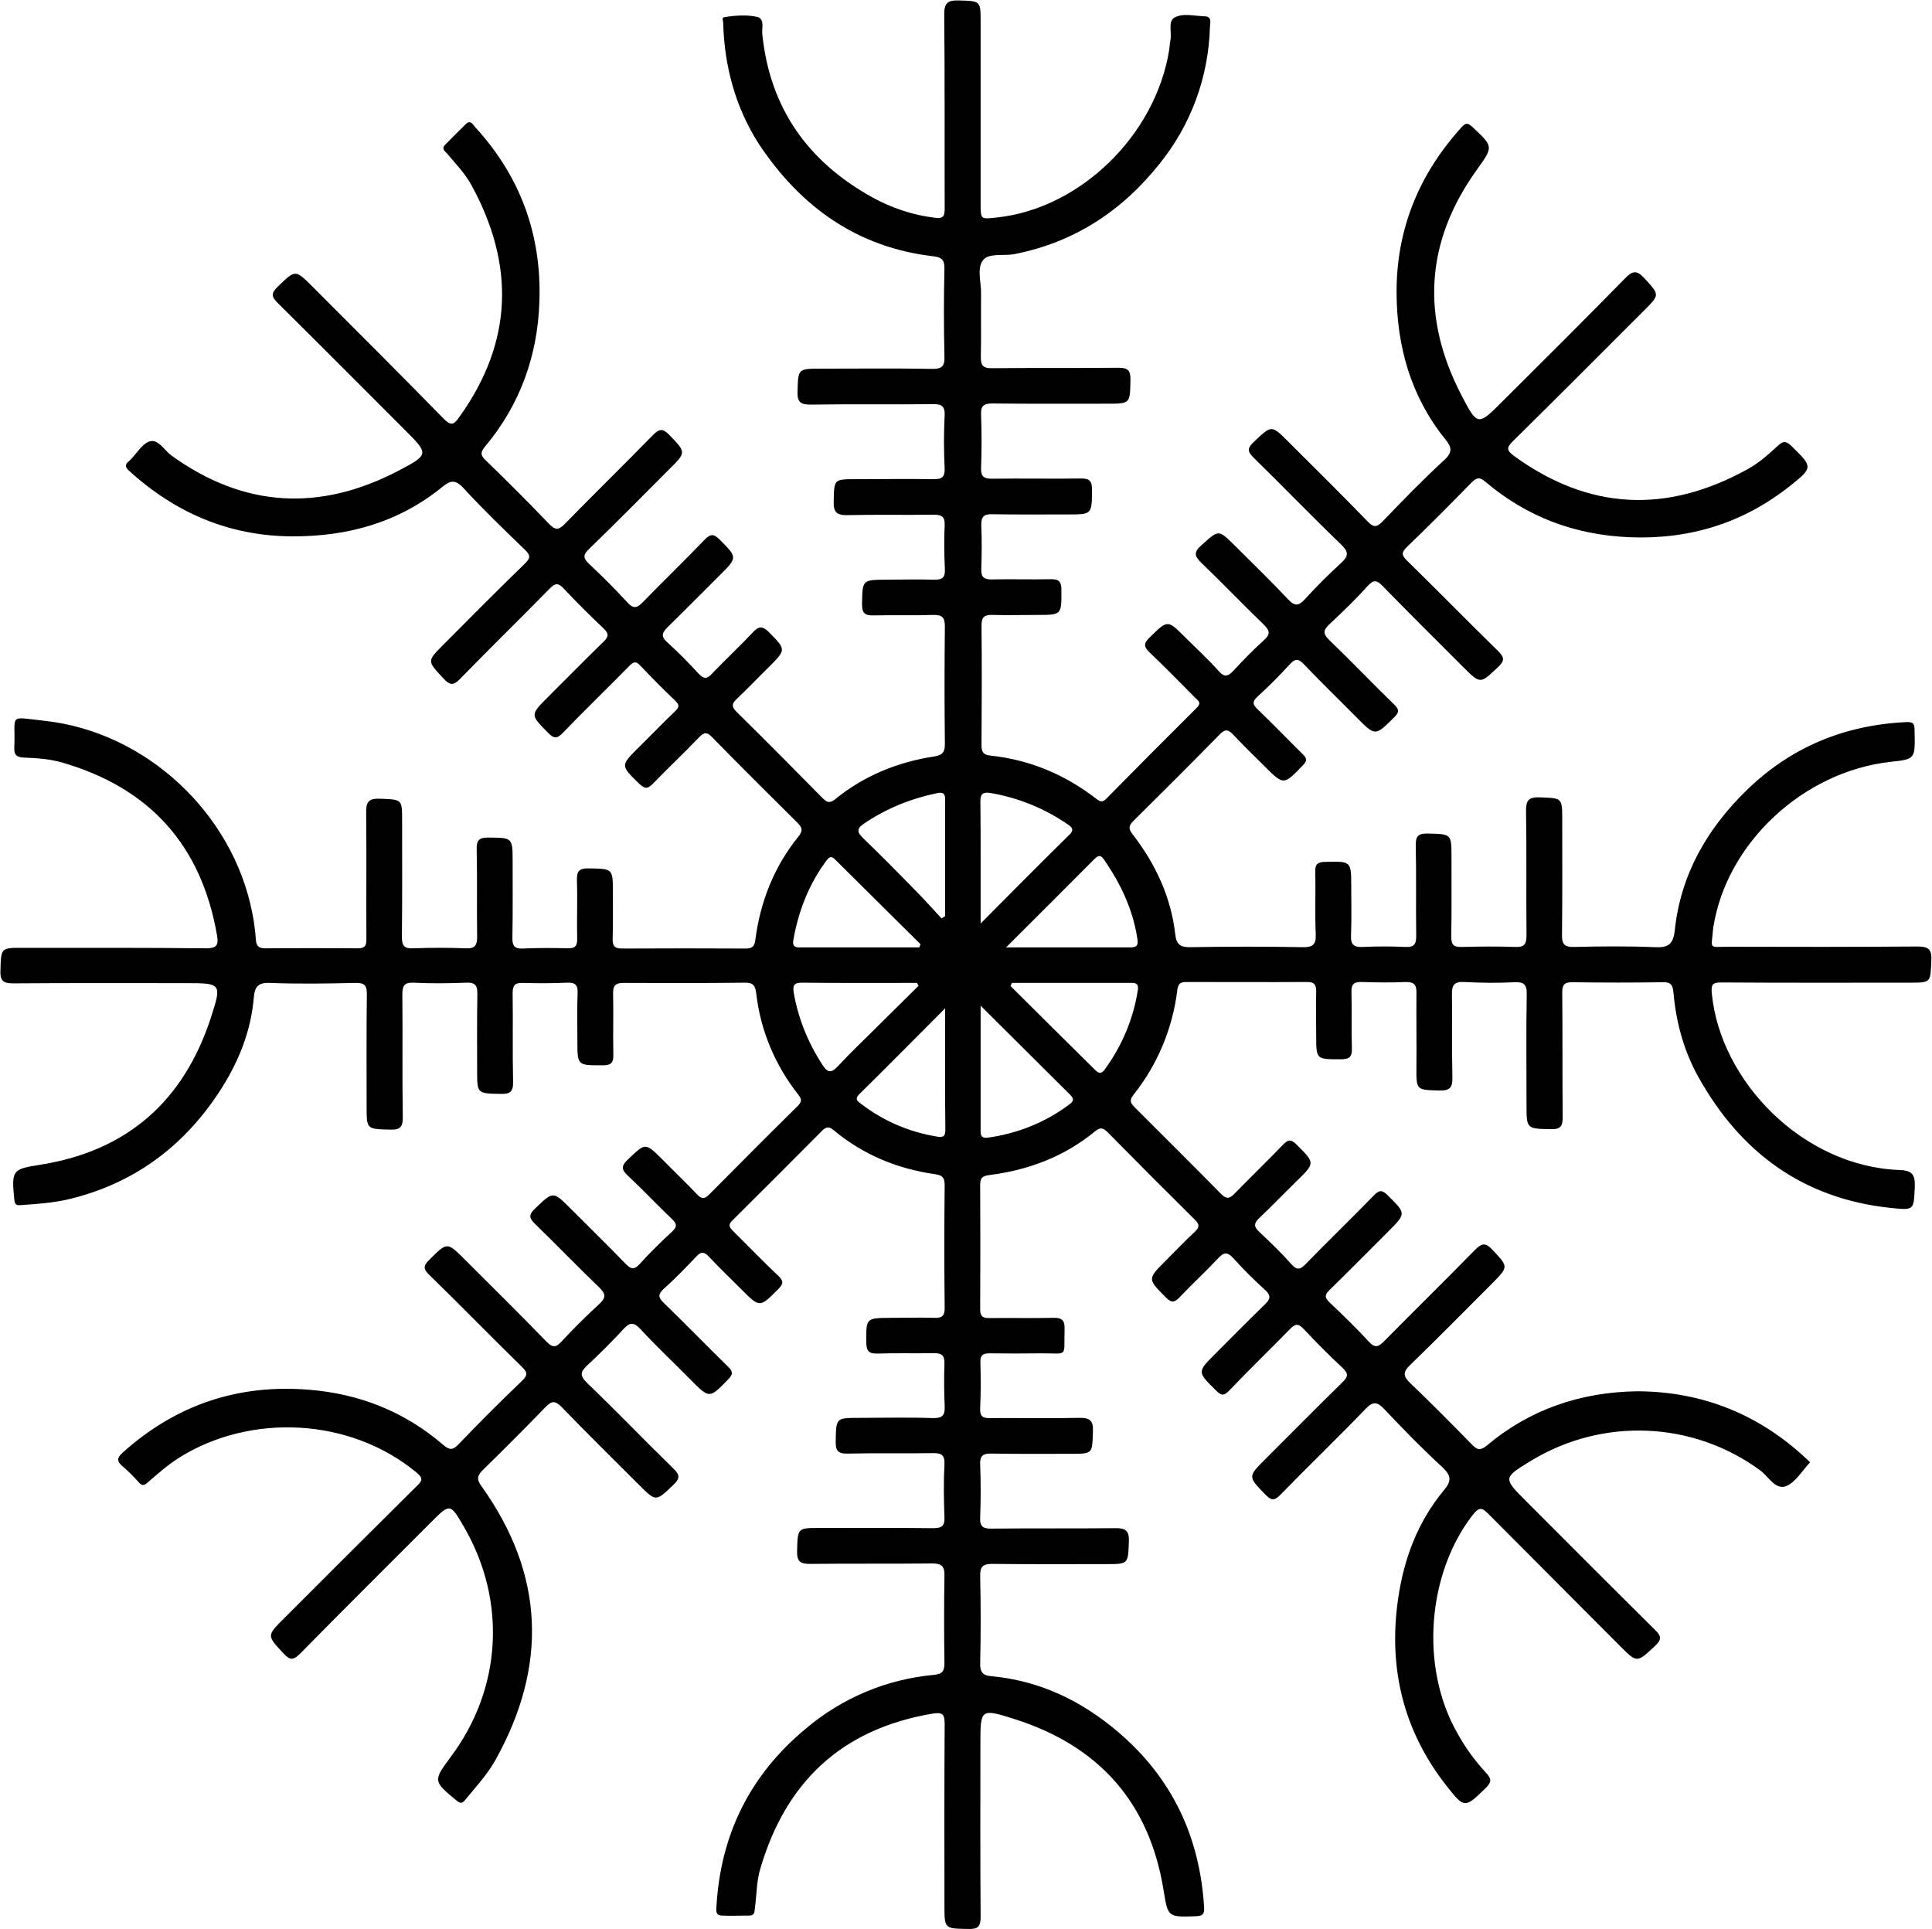
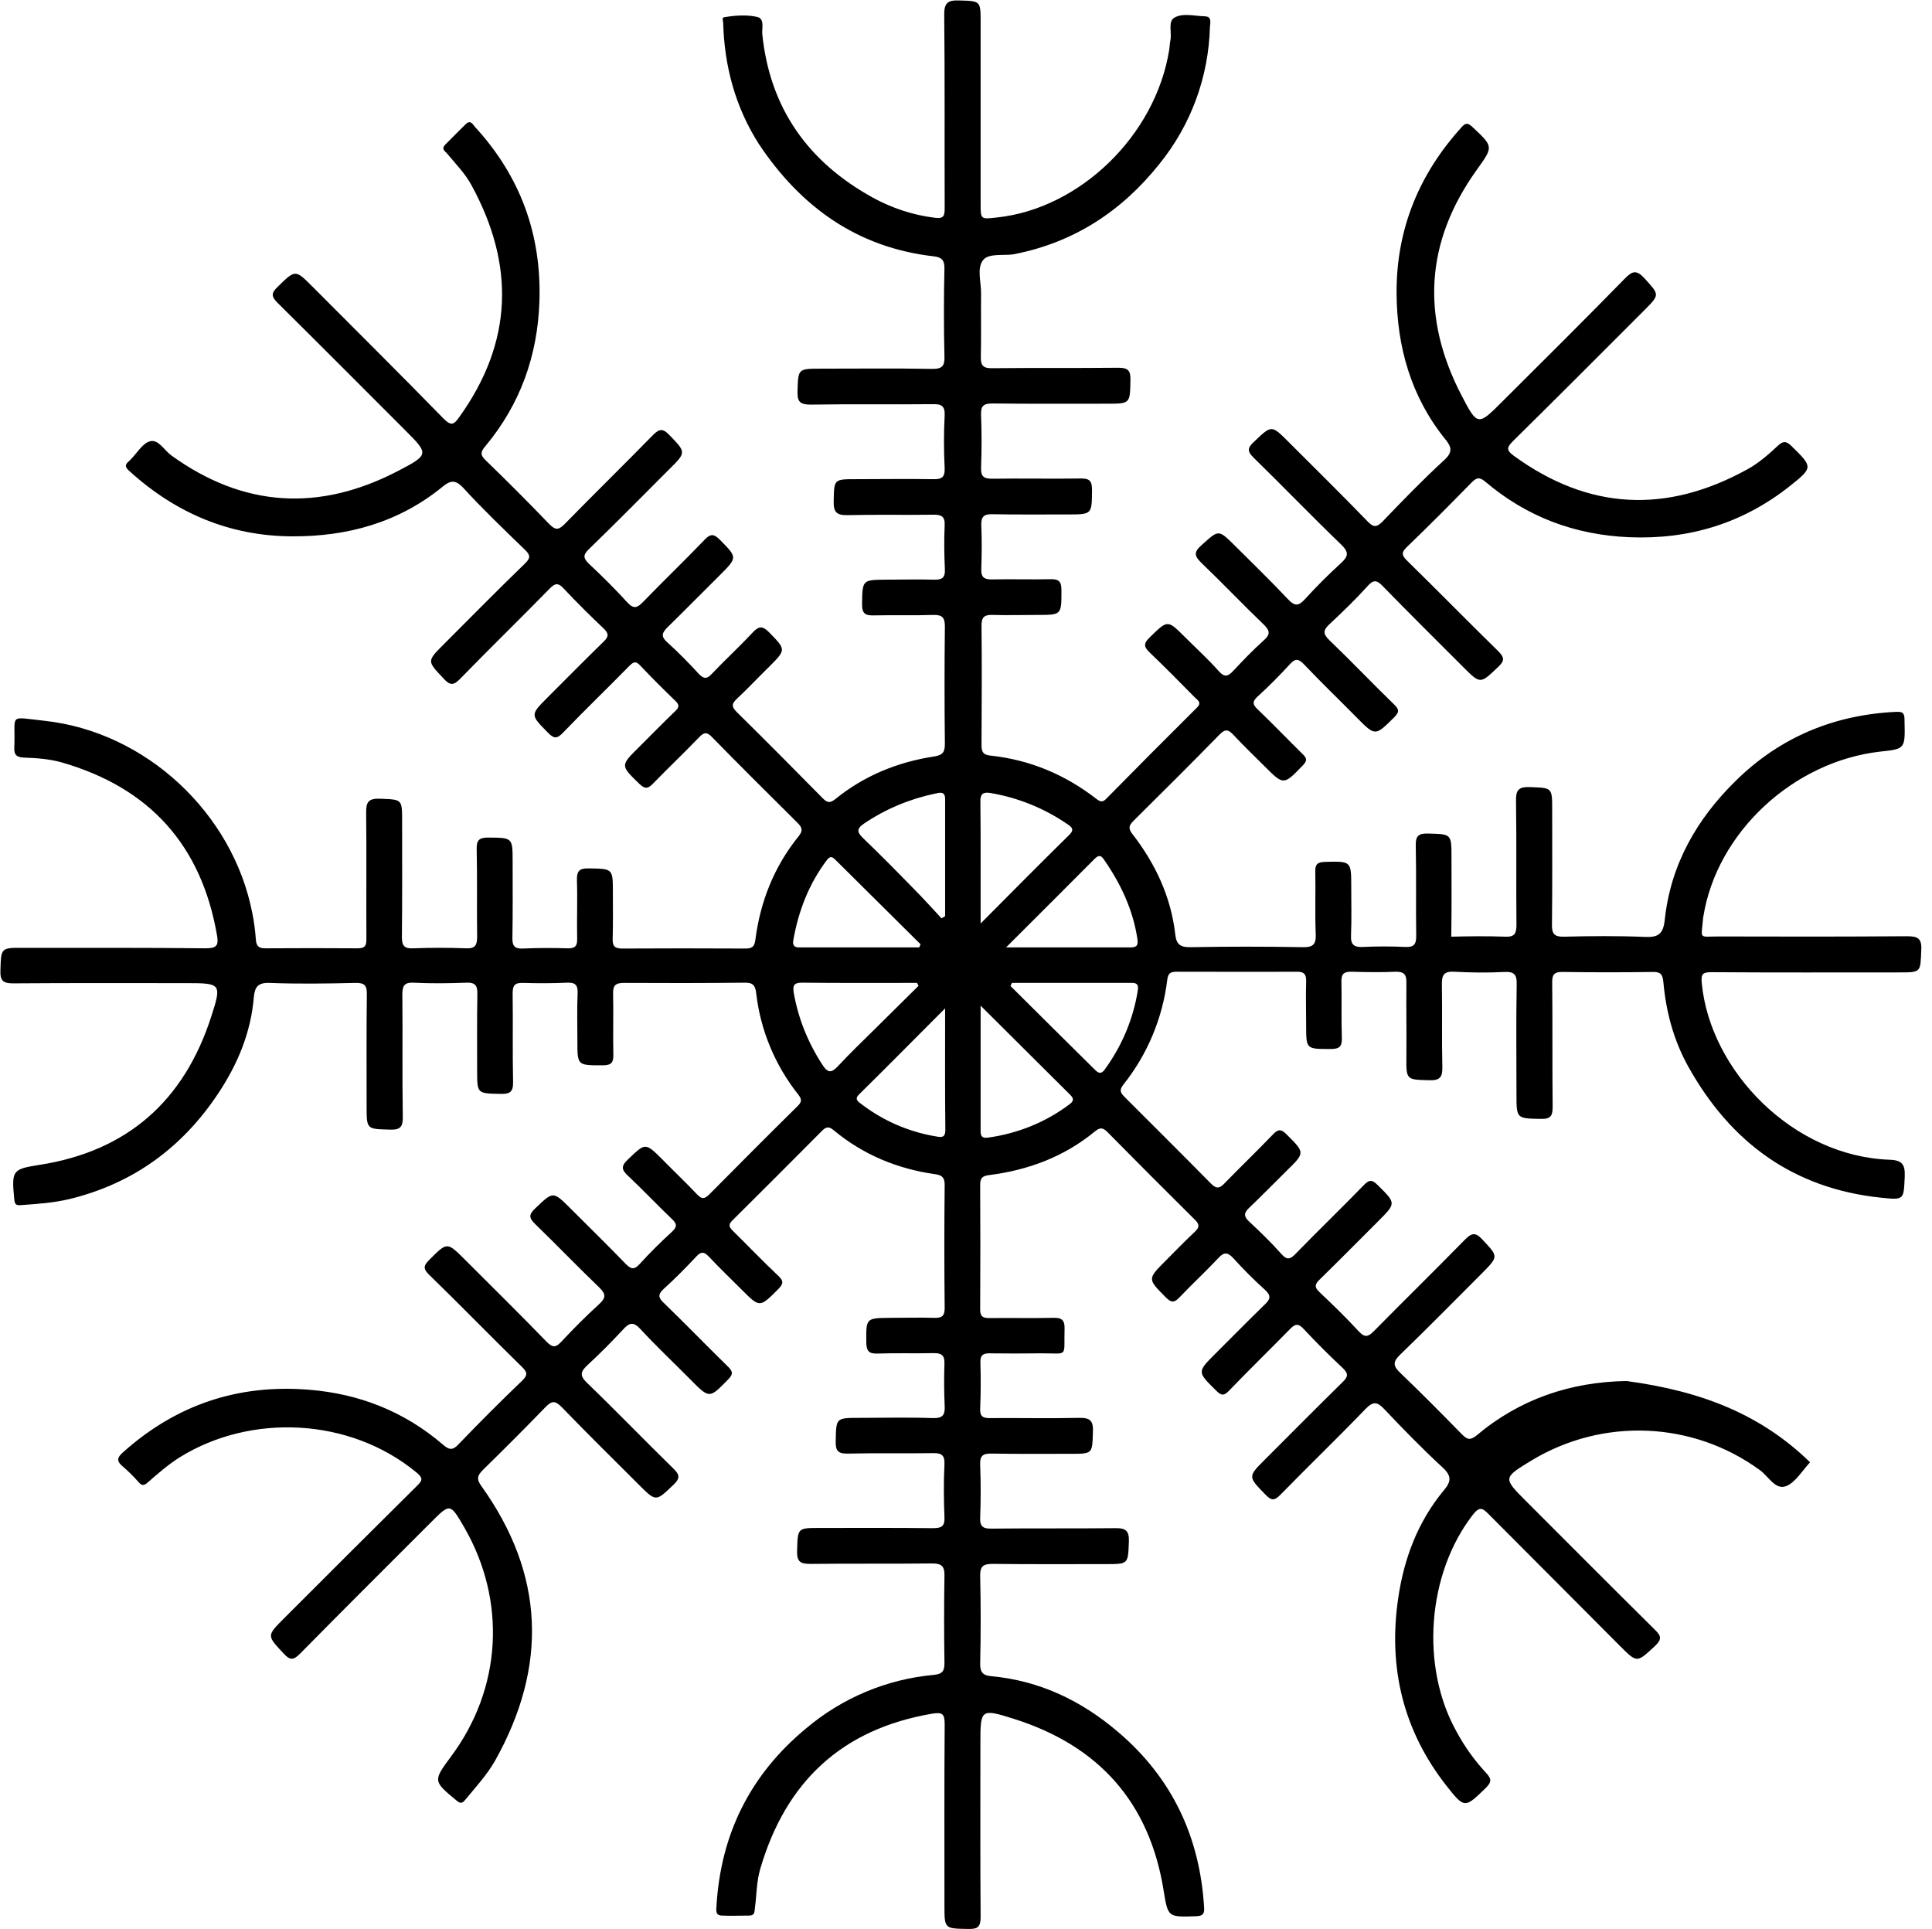
<svg xmlns="http://www.w3.org/2000/svg" height="864.0" preserveAspectRatio="xMidYMid meet" version="1.0" viewBox="-0.4 -0.2 865.3 864.0" width="865.3" zoomAndPan="magnify">
  <g id="change1_1">
-     <path d="M810.3,654.7c-3.5,3.7-6.5,9-10.8,10.7c-4.8,1.8-7.9-4.5-11.7-7.2c-30.1-22-70.4-23.6-102.3-4.3 c-12.8,7.8-12.8,7.8-2.3,18.3c19.1,19.1,38.2,38.3,57.4,57.3c2.9,2.8,3.6,4.3,0.2,7.5c-8.1,7.5-7.9,7.7-15.7-0.1 c-19.5-19.6-39-39.1-58.5-58.7c-2.8-2.8-4.2-4.2-7.5,0.2c-20.3,26.3-23.5,68-7,97.2c3.6,6.6,7.9,12.6,13,18.1c2.4,2.6,2.8,4,0,6.8 c-9.5,9.2-9.5,9.4-17.8-1.1c-19.3-24.7-26-52.8-21.5-83.7c2.6-17.9,8.8-34.4,20.5-48.5c3.3-3.9,3.5-6.4-0.6-10.2 c-9-8.3-17.6-17.1-26-26c-3.2-3.4-5-3.8-8.5-0.2c-12.5,13-25.5,25.5-38.1,38.4c-2.7,2.8-4.1,2.7-6.7,0c-7.9-8.1-8-8-0.1-15.9 c11.5-11.5,23-23.1,34.6-34.5c2.5-2.4,2.7-3.8,0.1-6.3c-6-5.6-11.9-11.5-17.5-17.5c-2.6-2.8-4-2.2-6.3,0.2 c-9,9.2-18.2,18.1-27.1,27.4c-2.3,2.4-3.5,2.3-5.8,0c-8.5-8.4-8.6-8.3-0.4-16.5c7.3-7.3,14.6-14.7,22-21.9c2.5-2.4,3.3-3.9,0.3-6.7 c-5-4.5-9.8-9.3-14.3-14.3c-2.7-2.9-4.3-2.5-6.8,0.2c-5.5,5.9-11.4,11.3-17,17.2c-2.3,2.4-3.6,3-6.3,0.3c-8.2-8.3-8.4-8.2-0.2-16.4 c4.3-4.3,8.6-8.8,13.1-13c2.3-2.1,2.1-3.5,0-5.5c-13.1-13-26.1-26-39-39.1c-2-2-3.3-2.4-5.7-0.4c-13.8,11.4-30,17.4-47.6,19.6 c-3.1,0.4-3.8,1.6-3.8,4.4c0.1,18.6,0.1,37.2,0,55.8c0,3.2,1.3,3.8,4.1,3.8c9.6-0.1,19.2,0.1,28.8-0.1c3.8-0.1,5,1.2,4.9,4.9 c-0.4,13.2,2,10.9-10.7,11c-7.7,0.1-15.4,0.1-23,0c-2.9,0-4.1,0.9-4,4c0.2,6.9,0.2,13.8-0.1,20.7c-0.2,3.8,1.5,4.4,4.7,4.3 c13.2-0.1,26.5,0.2,39.7-0.1c4.8-0.1,6.3,1.3,6.1,6.1c-0.3,10,0,10-10.1,10c-11.7,0-23.4,0.1-35.1-0.1c-3.8-0.1-5.5,0.7-5.3,5 c0.3,7.8,0.3,15.7,0,23.6c-0.2,4.1,1.3,5.1,5.2,5c18.4-0.2,36.8,0,55.2-0.2c4.6-0.1,6.4,1,6.2,6c-0.4,10.1-0.1,10.1-10.5,10.1 c-16.9,0-33.8,0.1-50.6-0.1c-4.2,0-5.6,1.1-5.5,5.5c0.3,13,0.3,26.1,0,39.1c-0.1,4.1,1.4,5.4,5,5.7c21.7,2,40.4,11,56.8,25 c24.2,20.6,36.6,47,38.5,78.6c0.2,3.1-0.8,3.8-3.8,3.9c-12.3,0.4-12.4,0.5-14.3-11.3c-6.3-39.7-29.1-65.1-67.1-77.1 c-14.9-4.7-15-4.4-15,11c0,25.9-0.1,51.8,0.1,77.7c0,4.4-1.2,5.5-5.5,5.4c-10.7-0.2-10.7,0-10.7-10.5c0-27-0.1-54.1,0.1-81.1 c0-4.7-0.9-5.6-5.7-4.8c-40.4,6.9-65.5,30.5-76.9,69.5c-1.7,5.8-1.6,11.7-2.4,17.6c-0.2,1.5,0,3.2-2.3,3.3c-4.2,0-8.4,0.2-12.6,0 c-2.9-0.1-2.4-2.5-2.3-4.3c1.9-32.3,15.2-58.9,40.1-79.5c16.2-13.7,36.2-22.1,57.3-24c3.8-0.4,4.7-1.7,4.7-5.3 c-0.2-13-0.2-26.1,0-39.1c0.1-4.3-1.3-5.5-5.5-5.5c-18.2,0.2-36.4,0-54.6,0.2c-4.3,0-6-0.9-5.9-5.6c0.3-10.5,0-10.5,10.2-10.5 c16.9,0,33.8-0.1,50.6,0.1c3.9,0,5.4-0.8,5.2-5c-0.3-7.8-0.4-15.7,0-23.6c0.2-4.3-1.5-5.1-5.3-5c-12.6,0.2-25.3-0.1-38,0.2 c-4.4,0.1-5.5-1.3-5.4-5.5c0.2-10.5,0-10.5,10.7-10.5c10.9,0,21.9-0.3,32.8,0.1c4.5,0.1,5.5-1.4,5.3-5.5c-0.3-6.3-0.3-12.7-0.1-19 c0.1-3.6-1.3-4.6-4.7-4.6c-8.4,0.2-16.9-0.1-25.3,0.2c-3.7,0.1-4.9-1-5-4.8c-0.1-11.1-0.3-11.1,10.8-11.2c6.5,0,13-0.2,19.6,0 c3.4,0.1,4.7-0.7,4.7-4.4c-0.2-18.4-0.2-36.8,0-55.2c0-3.2-1.2-4.3-4.1-4.7c-17-2.4-32.4-8.7-45.7-19.8c-2.1-1.8-3.5-1.4-5.3,0.5 c-13.2,13.3-26.5,26.6-39.9,39.9c-2.3,2.2-1.3,3.3,0.4,5c6.7,6.6,13.2,13.4,20,19.8c2.7,2.5,2.3,3.8-0.1,6.2 c-8.2,8.2-8.1,8.2-16.4-0.1c-4.9-4.9-9.9-9.7-14.6-14.7c-2.1-2.2-3.5-2.2-5.5,0c-4.7,5-9.6,10-14.7,14.6c-2.7,2.5-2.3,4,0.2,6.3 c9.6,9.3,19,19,28.6,28.4c2.3,2.2,2.4,3.5,0.1,5.8c-8.4,8.6-8.3,8.7-16.9,0c-7.4-7.5-15.1-14.7-22.3-22.5c-3.3-3.6-5.1-2.9-7.9,0.2 c-5.1,5.5-10.4,10.8-15.9,15.9c-3.1,2.9-3.6,4.6-0.2,7.9c13,12.5,25.5,25.5,38.4,38.1c2.9,2.8,3.7,4.4,0.3,7.6 c-7.9,7.5-7.7,7.7-15.6-0.2c-11.5-11.5-23.2-23-34.5-34.7c-2.9-2.9-4.4-2.8-7.2,0.1c-9.2,9.5-18.6,18.9-28,28.1 c-2.4,2.4-3,4-0.8,7.1c28.5,39.7,29.9,80.9,6.2,123.2c-3.6,6.3-8.6,11.7-13.2,17.3c-1.3,1.6-2.1,2.1-4,0.5 c-10.5-8.7-10.6-8.8-2.6-19.6c22.9-30.6,25.1-69.9,5.9-103c-6.2-10.6-6.2-10.6-14.7-2.1c-19.6,19.6-39.2,39.1-58.6,58.8 c-3,3-4.5,3.3-7.5,0c-7.4-8-7.7-7.8,0.2-15.7c19.8-19.8,39.6-39.6,59.5-59.3c2.4-2.3,3-3.4-0.1-6c-30-24.8-74.4-26.5-106-6.9 c-5.3,3.3-9.8,7.3-14.4,11.3c-1.7,1.5-2.6,1.6-4.1-0.1c-2.3-2.6-4.7-5-7.4-7.3c-2.7-2.3-2-3.9,0.2-5.9 c23.8-21.4,51.6-30.8,83.5-28.2c22.6,1.8,42.8,9.8,60,24.6c2.6,2.2,4.2,2.8,6.9-0.1c9.3-9.7,18.8-19.2,28.5-28.5 c2.6-2.5,2.5-3.8,0-6.2c-14-13.7-27.6-27.7-41.6-41.3c-2.9-2.8-2.4-4.2,0.1-6.7c8-8,7.9-8.1,16,0c12.2,12.2,24.5,24.3,36.5,36.7 c2.8,2.8,4.2,2.6,6.7-0.1c5.4-5.8,10.9-11.3,16.7-16.6c3.1-2.8,3.4-4.5,0.2-7.6c-9.7-9.3-19-19-28.6-28.3c-2.8-2.7-3.2-4.2-0.1-7.1 c8.1-7.7,7.9-7.9,16,0.2s16.4,16.2,24.4,24.5c2.3,2.3,3.7,3.1,6.3,0.3c4.6-5.1,9.6-10,14.6-14.6c2.6-2.4,2-3.7-0.2-5.8 c-6.5-6.2-12.7-12.8-19.3-19c-2.9-2.7-3.7-4.3-0.3-7.5c7.9-7.5,7.7-7.8,15.6,0.1c5.1,5.2,10.4,10.2,15.4,15.5c2.1,2.2,3.3,2.2,5.5,0 c13.1-13.2,26.2-26.4,39.5-39.5c1.8-1.8,2.1-2.9,0.4-5.1c-10.4-13.1-17-28.8-18.9-45.4c-0.4-3.6-1.5-4.9-5.2-4.8 c-18,0.2-36,0.2-54.1,0.1c-3.8,0-4.9,1.2-4.8,4.9c0.2,9-0.1,18,0.1,27c0.1,3.6-0.7,5-4.7,5c-11.4,0-11.4,0.2-11.4-10.9 c0-7.1-0.2-14.2,0.1-21.3c0.2-3.9-1.2-5-4.9-4.8c-6.5,0.3-13,0.3-19.6,0.1c-3.5-0.1-4.6,1-4.6,4.6c0.2,13.2-0.1,26.5,0.2,39.7 c0.1,4.4-1.3,5.5-5.5,5.4c-10.6-0.2-10.6,0-10.6-10.5c0-11.3-0.1-22.6,0.1-34c0.1-3.9-0.8-5.5-5-5.3c-7.9,0.3-15.7,0.4-23.6,0 c-4.2-0.2-5,1.5-5,5.3c0.2,18.2-0.1,36.4,0.2,54.7c0.1,4.4-1,6-5.7,5.8c-10.5-0.3-10.5,0-10.5-10.5c0-16.7-0.1-33.4,0.1-50 c0.1-4-1-5.3-5.1-5.2c-12.8,0.3-25.7,0.5-38.5,0c-5.3-0.2-6.6,2-7,6.3c-1.3,15.8-7.2,30-15.9,43.1c-16.1,24.3-38.2,40.5-66.7,47.4 c-7.1,1.7-14.4,2.2-21.6,2.7c-2.2,0.2-2.9-0.2-3.1-2.6c-1.3-13-0.8-13.5,11.2-15.4c39.5-6.1,64.9-28.8,77-66.4 c4.8-14.8,4.4-15-11.1-15c-25.9,0-51.8-0.1-77.7,0.1c-4.7,0-5.8-1.5-5.6-5.9c0.3-10,0.1-10.1,10.3-10c27.2,0,54.5-0.1,81.7,0.2 c4.8,0,5.8-1.3,5-5.8c-7-40.5-30.3-66.2-69.7-77.5c-5.4-1.5-11-1.9-16.5-2.1c-3.3-0.1-4.8-1-4.6-4.6c0.7-15.2-3.2-13.7,13.5-11.9 c45.4,4.9,84.4,41.3,93.1,86.1c0.8,3.9,1.3,7.9,1.6,11.9c0.2,3.1,1.5,3.9,4.3,3.9c13.8-0.1,27.6-0.1,41.4,0c3.8,0,3.8-1.9,3.8-4.7 c-0.1-18.6,0.1-37.2-0.1-55.8c-0.1-4.9,0.9-6.7,6.2-6.5c9.9,0.4,9.9,0.1,9.9,10c0,17.3,0.1,34.5-0.1,51.8c0,3.9,0.9,5.4,5.1,5.2 c7.9-0.3,15.7-0.3,23.6,0c4.3,0.2,5-1.6,5-5.3c-0.2-13,0.1-26.1-0.2-39.1c-0.1-4,1.1-5.2,5.1-5.2c10.9,0.1,11-0.1,11,10.7 c0,11.3,0.1,22.6-0.1,34c-0.1,3.5,0.7,5.2,4.7,5c6.7-0.3,13.4-0.3,20.1-0.1c3.3,0.1,4.3-1.1,4.2-4.3c-0.2-8.6,0.2-17.3-0.1-25.9 c-0.1-4.1,0.7-5.7,5.3-5.6c10.8,0.2,10.8,0,10.8,10.9c0,6.9,0.1,13.8-0.1,20.7c-0.1,3.3,1,4.3,4.3,4.3c18.4-0.1,36.8-0.1,55.2,0 c2.9,0,4-0.8,4.4-3.8c2.2-17.2,8.4-32.9,19.4-46.5c2.1-2.6,1.5-4-0.6-6.1c-12.8-12.7-25.6-25.4-38.2-38.3c-2.4-2.5-3.7-2.1-5.9,0.2 c-6.6,6.9-13.6,13.5-20.3,20.4c-2.3,2.4-3.6,3-6.4,0.3c-8.4-8.2-8.5-8.1-0.2-16.3c5.4-5.4,10.8-10.9,16.3-16.2 c1.8-1.7,2-2.8,0.1-4.6c-5.4-5.2-10.7-10.5-15.8-15.9c-2.1-2.3-3.3-1.3-5,0.4c-9.8,10-19.9,19.7-29.6,29.8c-2.7,2.8-4.1,2.6-6.7-0.1 c-7.9-8-8-7.9,0-15.9c8.3-8.3,16.5-16.6,24.9-24.8c2.3-2.2,2.5-3.6,0.1-5.9c-6.1-5.8-12.1-11.7-17.9-17.9c-2.4-2.6-3.8-2.6-6.3,0 c-13.3,13.6-26.9,26.8-40.1,40.4c-3.1,3.2-4.7,2.9-7.5-0.2c-7.3-7.8-7.5-7.6,0.2-15.3c12.1-12.1,24-24.2,36.3-36.1 c2.6-2.5,2.5-3.8,0-6.2c-9.4-9.1-18.8-18.1-27.6-27.7c-3.6-3.9-5.9-3.3-9.3-0.5c-19.6,16-42.5,22.3-67.3,22.2 c-28-0.1-52.2-10.4-72.9-29.2c-1.9-1.7-2.3-2.8-0.2-4.5c0.3-0.3,0.6-0.5,0.8-0.8c2.8-2.8,5.3-7.3,8.7-8.1c3.7-0.9,6.3,4.1,9.5,6.4 c32.4,23.4,66.4,25.2,101.5,6.9c14-7.3,13.8-7.6,3.1-18.3c-19-19-37.9-38-57-56.9c-2.8-2.8-3.1-4.3-0.1-7.2c8-7.8,7.9-7.9,15.6-0.2 c19.6,19.7,39.4,39.3,58.8,59.2c3.4,3.4,4.6,2.7,7-0.7c24.1-33.6,25-68.2,5.4-104c-2.9-5.3-7.1-9.5-10.9-14.1c-0.9-1-2.6-2-0.9-3.8 c3.1-3.1,6.2-6.3,9.4-9.4c2.1-2,3.1,0.3,4.1,1.4c20.3,22.1,29.8,48.2,28.8,78.1c-0.8,24.3-8.6,46.1-24.2,64.8 c-2.2,2.6-2.4,4,0.2,6.4c9.6,9.3,19.1,18.8,28.4,28.5c2.6,2.6,4,2.9,6.8,0.1c13.1-13.4,26.6-26.6,39.7-40c2.8-2.8,4.4-3,7.2-0.1 c7.6,7.9,7.8,7.8,0,15.5c-11.9,11.9-23.8,24-35.9,35.7c-2.8,2.7-2.6,4.1,0.1,6.7c5.9,5.5,11.6,11.2,17,17.1c2.9,3.2,4.5,2.6,7.2-0.2 c9.1-9.4,18.5-18.4,27.5-27.8c2.7-2.8,4.2-2.6,6.8,0c7.9,8,8,7.9-0.1,16c-7.8,7.7-15.4,15.5-23.2,23.1c-2.5,2.5-3.3,4.1-0.3,6.8 c5,4.5,9.7,9.3,14.2,14.2c2.3,2.4,3.7,2.3,5.9-0.1c6-6.3,12.3-12.1,18.2-18.4c2.6-2.8,4.3-3.2,7.3-0.2c7.7,7.9,7.8,7.8,0,15.6 c-4.8,4.7-9.4,9.6-14.3,14.2c-2.2,2.1-2.7,3.4-0.2,5.9c13,12.8,25.8,25.7,38.6,38.7c2,2,3.2,2.3,5.6,0.4 c12.9-10.5,27.9-16.6,44.2-19.1c4.1-0.6,4.9-2.1,4.9-5.8c-0.2-17.5-0.2-34.9,0-52.4c0-4-1.1-5.3-5.2-5.2c-8.8,0.3-17.6,0-26.5,0.2 c-3.8,0.1-5.4-0.6-5.4-5c0.2-10.9,0-10.9,10.8-11c7.1,0,14.2-0.2,21.3,0c3.6,0.1,5.2-0.7,5-4.7c-0.3-6.5-0.4-13-0.1-19.6 c0.2-4-1.4-4.8-5-4.8c-12.8,0.2-25.7-0.1-38.5,0.2c-4.7,0.1-6.3-1.2-6.2-6c0.2-10.1,0-10.1,9.9-10.1c11.5,0,23-0.2,34.5,0 c3.8,0.1,5.5-0.7,5.3-5c-0.4-7.9-0.4-15.7,0-23.6c0.2-4.2-1.5-5.1-5.3-5c-18.2,0.2-36.4-0.1-54.7,0.2c-4.4,0-6-1-5.9-5.6 c0.3-10.5,0-10.5,10.7-10.5c16.5,0,33-0.2,49.5,0.1c4.7,0.1,5.8-1.4,5.6-5.8c-0.3-13-0.3-26.1,0-39.1c0.1-3.8-1.3-5.1-4.7-5.5 c-34.4-3.9-59.7-22.2-78.4-50.3C329,47.9,324,29.5,323.5,10c0-0.9-0.8-2.2,0.5-2.5c4.9-0.8,10.1-1.2,14.8-0.1c3.3,0.8,2,5,2.2,7.6 c3.4,33.3,20.5,57.3,49.5,73.3c8.6,4.7,17.9,7.8,27.6,9c4.3,0.6,4.6-0.9,4.6-4.4c-0.1-28.8,0.1-57.5-0.2-86.3 c-0.1-5.4,1.5-6.8,6.7-6.6c9.6,0.3,9.6,0.1,9.6,9.8c0,27.1,0,54.1,0,81.1c0,7.3,0,7.1,7.3,6.3c37-3.9,71.1-36.6,77.2-75.3 c0.2-1.3,0.2-2.7,0.5-4c0.7-3.5-1.2-8.5,1.8-10.2c3.8-2.2,9-0.7,13.6-0.6c3.3,0.1,2.4,2.9,2.3,4.8c-0.6,22.4-8.5,43.9-22.6,61.3 c-16.8,21.1-38.1,35.1-64.9,40.4c-0.2,0-0.4,0.1-0.5,0.1c-4.7,0.7-11.1-0.6-13.6,2.6c-2.9,3.7-0.8,9.9-0.9,15.1 c-0.1,9.4,0.1,18.8-0.1,28.2c-0.1,4,1.1,5.2,5.2,5.1c18.8-0.2,37.6,0,56.4-0.2c4.4,0,5.5,1.3,5.4,5.5c-0.2,10.6,0,10.6-10.6,10.6 c-17.1,0-34.1,0.1-51.2-0.1c-4,0-5.3,1.1-5.1,5.2c0.3,7.9,0.3,15.7,0,23.6c-0.1,3.8,1.1,4.9,4.9,4.9c13.2-0.2,26.5,0.1,39.7-0.1 c4.1-0.1,5.1,1.2,5.1,5.2c-0.1,10.9,0,10.9-10.9,10.9c-11.3,0-22.6,0.1-33.9-0.1c-3.8-0.1-4.9,1.3-4.8,5c0.3,6.5,0.2,13,0,19.6 c-0.1,3.5,1.1,4.6,4.6,4.6c8.8-0.2,17.6,0.1,26.5-0.1c3.9-0.1,4.8,1.3,4.8,5c0,11,0.1,11-10.7,11c-6.7,0-13.4,0.2-20.1,0 c-3.6-0.1-5,0.8-5,4.8c0.2,17.8,0.1,35.7,0,53.5c0,3.1,0.8,4.4,4,4.7c17.8,1.9,33.6,8.6,47.6,19.5c1.7,1.3,2.8,1.4,4.3-0.2 c13.5-13.7,27-27.3,40.6-40.8c2.3-2.3,0.3-3.3-1-4.6c-6.6-6.7-13.2-13.4-20-19.9c-2.5-2.4-3.3-3.9-0.3-6.8c8.2-8,8-8.2,16-0.2 c5,5,10.3,9.8,15,15.1c2.7,3.1,4.3,2.4,6.7-0.2c4.3-4.6,8.7-9.2,13.4-13.4c3-2.6,3.1-4.3,0.1-7.2c-9.4-9-18.4-18.5-27.8-27.5 c-3.1-3-3.8-4.8-0.1-8c7.8-7,7.5-7.2,14.9,0.1c8,8,16.2,15.9,23.9,24.1c3.1,3.3,4.8,3,7.7-0.2c5-5.5,10.3-10.8,15.9-15.9 c3.4-3.1,3.8-4.9,0.2-8.4c-13.3-12.8-26-26-39.2-38.9c-3-2.9-2.8-4.4,0.1-7.1c8-7.6,7.8-7.7,15.6,0.1c11.8,11.8,23.7,23.5,35.3,35.5 c2.6,2.7,4,2.8,6.7,0.1c9-9.4,18.1-18.8,27.7-27.6c3.9-3.6,3.2-5.9,0.4-9.3c-15.4-19.1-21.7-41.5-21.8-65.6c-0.1-28.4,10-53,29-74 c1.8-2,2.7-2.3,4.9-0.3c9.6,9,9.5,8.8,2,19.3c-23.1,32.2-25,66-6.8,101c7.1,13.7,7.4,13.6,18,3c18.5-18.4,37-36.8,55.2-55.4 c3.2-3.2,5-4,8.5-0.3c7,7.7,7.3,7.4,0,14.7c-19.5,19.5-39,39.1-58.7,58.5c-2.9,2.9-2.9,4.1,0.5,6.6c33.6,24.4,68.4,25.9,104.5,6 c5.1-2.8,9.4-6.6,13.6-10.5c2.2-2,3.5-2.5,6-0.1c9.8,9.6,10,9.7-0.7,18.2c-21,16.6-45,23.9-71.7,22.8c-24.4-1-46-9.1-64.6-24.9 c-2.6-2.2-3.9-1.8-6.1,0.4c-9.5,9.7-19.1,19.4-28.9,28.8c-2.6,2.5-2.5,3.7,0,6.2c13.7,13.4,27.1,27.1,40.8,40.5c2.8,2.8,3,4.3,0,7.1 c-8,7.6-7.9,7.8-15.6,0.1c-12.1-12.1-24.2-24.1-36.1-36.3c-2.5-2.6-4-3.1-6.7-0.1c-5.4,6-11.2,11.6-17.1,17.1 c-2.9,2.7-3.1,4.3-0.1,7.2c9.8,9.4,19.2,19.3,29,28.8c2.4,2.3,2.3,3.5,0,5.8c-8.5,8.4-8.4,8.5-16.8,0c-7.8-7.9-15.8-15.6-23.5-23.7 c-2.3-2.4-3.8-3-6.3-0.2c-4.7,5.1-9.5,10-14.6,14.6c-2.6,2.4-2,3.7,0.2,5.8c6.8,6.5,13.3,13.3,20,19.9c1.9,1.8,2.2,2.9,0.2,5 c-8.7,9-8.6,9.1-17.3,0.4c-4.6-4.6-9.3-9.1-13.8-13.9c-2.3-2.5-3.7-2.9-6.3-0.2c-12.7,13-25.7,25.9-38.6,38.7c-2,2-2.3,3.3-0.5,5.7 c10.4,13.4,17.4,28.3,19.3,45.2c0.5,4.5,2.4,5.7,7,5.6c16.7-0.3,33.4-0.3,50,0c4.4,0.1,6.1-1,5.9-5.7c-0.4-9.4,0-18.8-0.2-28.2 c-0.1-3.2,1-4.2,4.3-4.3c11.8-0.3,11.8-0.4,11.8,11.1c0,7.3,0.2,14.6-0.1,21.9c-0.2,4.1,1.4,5.3,5.3,5.1c6.3-0.3,12.7-0.3,19,0 c3.9,0.2,4.9-1.2,4.9-4.9c-0.2-13.4,0.1-26.9-0.2-40.3c-0.1-4.1,0.8-5.7,5.3-5.6c10.6,0.3,10.7,0,10.7,10.5 c0,11.9,0.1,23.8-0.1,35.7c0,3.4,0.9,4.7,4.5,4.6c8-0.2,16.1-0.3,24.2,0c4.3,0.2,5-1.6,5-5.4c-0.2-18.4,0.1-36.8-0.2-55.2 c-0.1-5,1-6.6,6.3-6.4c9.9,0.4,9.9,0.1,9.9,10.2c0,17.1,0.1,34.1-0.1,51.2c-0.1,4.2,0.9,5.7,5.4,5.6c12.1-0.3,24.2-0.4,36.2,0.1 c6,0.3,8.2-1.3,8.9-7.5c2.6-24.9,14.4-45.4,32-62.6c19.8-19.4,43.9-29.4,71.7-30.7c3.4-0.2,3.7,1.1,3.7,3.8 c0.3,12.8,0.4,12.8-10.8,14c-39.1,4.4-73.3,36.3-79.3,73.9c-0.1,0.2-0.1,0.4-0.1,0.6c-0.8,9.9-2.3,8.3,7.2,8.3c28,0.1,56,0.1,84-0.1 c4.8,0,6.8,0.8,6.5,6.2c-0.4,10,0,10-9.9,10c-28,0-56,0.1-84-0.1c-4.1,0-4.8,0.8-4.4,5c3.8,39.3,40.9,77.5,84.2,79 c5.6,0.2,6.9,2.2,6.7,7.5c-0.5,10.4-0.1,10.6-10.6,9.5c-39.3-4.1-67.4-24.7-86.4-58.8c-6.5-11.7-9.9-24.4-11.1-37.7 c-0.3-3.3-1.1-4.7-4.7-4.6c-13.4,0.2-26.8,0.2-40.3,0c-3.8-0.1-4.9,1.1-4.8,4.9c0.2,18.4,0,36.8,0.2,55.2c0,4-0.5,5.8-5.2,5.7 c-10.9-0.2-11,0-11-10.9c0-16.5-0.2-33,0.1-49.5c0.1-4.4-1.3-5.6-5.5-5.4c-7.5,0.4-15,0.3-22.4-0.1c-4.8-0.3-5.7,1.6-5.6,5.9 c0.2,12.3-0.1,24.5,0.2,36.8c0.1,4.4-1,6-5.7,5.9c-10.5-0.3-10.5,0-10.4-10.8s-0.1-21.9,0-32.8c0.1-3.7-1-5.1-4.9-5 c-6.5,0.3-13,0.2-19.6,0c-3.5-0.1-4.7,1-4.6,4.5c0.2,8.4-0.1,16.9,0.2,25.3c0.1,3.9-1.3,4.8-5,4.8c-11,0-11,0.2-11-10.7 c0-6.5-0.2-13,0-19.6c0.1-3.2-1-4.4-4.3-4.3c-17.8,0.1-35.7,0-53.5,0c-2.6,0-4,0.3-4.4,3.6c-2.1,17.2-8.9,33.5-19.7,47 c-2.1,2.7-1,3.8,0.7,5.6c12.9,12.9,25.8,25.7,38.6,38.7c2.4,2.4,3.8,2.2,6-0.1c7.1-7.3,14.4-14.3,21.5-21.7c2.3-2.4,3.6-3,6.3-0.3 c8.3,8.3,8.4,8.2,0,16.4c-5.6,5.5-11.1,11.2-16.8,16.6c-2.3,2.2-2.4,3.8,0,6c5,4.7,10,9.5,14.6,14.7c2.5,2.8,4,2.2,6.3-0.2 c10-10.3,20.4-20.3,30.4-30.6c2.4-2.5,3.7-2.8,6.3-0.2c8.3,8.2,8.4,8.1,0.2,16.3c-8.7,8.7-17.3,17.4-26.1,26c-2.3,2.2-2.5,3.5,0,5.8 c6,5.7,11.9,11.4,17.5,17.5c2.8,3,4.3,2.3,6.8-0.2c13.5-13.7,27.2-27.1,40.6-40.8c3-3,4.7-3.7,7.9-0.2c7.2,7.7,7.4,7.5-0.2,15.2 c-12.2,12.2-24.3,24.5-36.7,36.5c-3.3,3.2-3,5,0.1,8c9.4,9,18.6,18.3,27.7,27.6c2.3,2.3,3.6,2.8,6.5,0.5 c19.3-16.3,42.1-24,67.2-24.4C762.3,622.9,788.5,633.5,810.3,654.7z M438.8,450.2c0,19.8,0,38.1,0,56.4c0,2.3,1,3,3.2,2.7 c13.3-1.8,26-6.9,36.7-15c1.7-1.3,2-2.4,0.3-4.1C466,477.3,453,464.3,438.8,450.2z M438.8,413.4c14.1-14.2,26.9-27.1,39.8-39.8 c2-2,1.4-3.1-0.5-4.4c-10.5-7.3-22.5-12.2-35.2-14.3c-3.5-0.5-4.3,1-4.2,4.1c0.1,8.8,0.1,17.6,0.1,26.4V413.4z M450.2,424.1 c19.9,0,37.8,0,55.8,0c3,0,3.4-1.2,3-3.9c-2-13.1-7.5-24.7-15-35.5c-1.3-1.9-2.3-2-4-0.4C477.2,397.2,464.3,410,450.2,424.1 L450.2,424.1z M452.8,440l-0.6,1.4c12.6,12.5,25.2,25.1,37.9,37.6c1.6,1.6,2.8,1.8,4.2-0.1c7.7-10.5,12.9-22.7,14.9-35.6 c0.3-2,0-3.3-2.5-3.3C488.7,440,470.8,440,452.8,440z M411.3,424.1l0.6-1.4l-37.8-37.5c-1.3-1.3-2.4-2.5-4.1-0.3 c-8.1,10.7-12.8,22.9-15.1,36c-0.4,2.1,0.4,3.3,2.7,3.2C375.5,424.1,393.4,424.1,411.3,424.1L411.3,424.1z M411,441.3l-0.7-1.3 c-17.2,0-34.4,0.1-51.6-0.1c-3.6,0-4.1,1.4-3.6,4.5c2,11.5,6.4,22.4,12.8,32.2c2.5,3.9,4.1,3.8,7.1,0.6c5.2-5.6,10.7-10.9,16.2-16.3 C397.8,454.4,404.4,447.8,411,441.3z M422.9,451.4c-13.6,13.6-25.9,26.1-38.4,38.4c-2.3,2.2-0.8,3.2,0.8,4.4 c9.9,7.6,21.5,12.6,33.8,14.6c2.6,0.5,3.9,0.2,3.9-2.9C422.8,488.4,422.9,470.8,422.9,451.4L422.9,451.4z M421.3,411.1l1.6-1 c0-17.5,0-35,0-52.5c0-3.6-2.5-2.8-4.4-2.4c-11.4,2.4-22.3,6.9-32,13.5c-3.4,2.3-3,3.9-0.3,6.5c7.7,7.4,15.2,15,22.7,22.7 C413.2,402.2,417.2,406.7,421.3,411.1L421.3,411.1z" />
+     <path d="M810.3,654.7c-3.5,3.7-6.5,9-10.8,10.7c-4.8,1.8-7.9-4.5-11.7-7.2c-30.1-22-70.4-23.6-102.3-4.3 c-12.8,7.8-12.8,7.8-2.3,18.3c19.1,19.1,38.2,38.3,57.4,57.3c2.9,2.8,3.6,4.3,0.2,7.5c-8.1,7.5-7.9,7.7-15.7-0.1 c-19.5-19.6-39-39.1-58.5-58.7c-2.8-2.8-4.2-4.2-7.5,0.2c-20.3,26.3-23.5,68-7,97.2c3.6,6.6,7.9,12.6,13,18.1c2.4,2.6,2.8,4,0,6.8 c-9.5,9.2-9.5,9.4-17.8-1.1c-19.3-24.7-26-52.8-21.5-83.7c2.6-17.9,8.8-34.4,20.5-48.5c3.3-3.9,3.5-6.4-0.6-10.2 c-9-8.3-17.6-17.1-26-26c-3.2-3.4-5-3.8-8.5-0.2c-12.5,13-25.5,25.5-38.1,38.4c-2.7,2.8-4.1,2.7-6.7,0c-7.9-8.1-8-8-0.1-15.9 c11.5-11.5,23-23.1,34.6-34.5c2.5-2.4,2.7-3.8,0.1-6.3c-6-5.6-11.9-11.5-17.5-17.5c-2.6-2.8-4-2.2-6.3,0.2 c-9,9.2-18.2,18.1-27.1,27.4c-2.3,2.4-3.5,2.3-5.8,0c-8.5-8.4-8.6-8.3-0.4-16.5c7.3-7.3,14.6-14.7,22-21.9c2.5-2.4,3.3-3.9,0.3-6.7 c-5-4.5-9.8-9.3-14.3-14.3c-2.7-2.9-4.3-2.5-6.8,0.2c-5.5,5.9-11.4,11.3-17,17.2c-2.3,2.4-3.6,3-6.3,0.3c-8.2-8.3-8.4-8.2-0.2-16.4 c4.3-4.3,8.6-8.8,13.1-13c2.3-2.1,2.1-3.5,0-5.5c-13.1-13-26.1-26-39-39.1c-2-2-3.3-2.4-5.7-0.4c-13.8,11.4-30,17.4-47.6,19.6 c-3.1,0.4-3.8,1.6-3.8,4.4c0.1,18.6,0.1,37.2,0,55.8c0,3.2,1.3,3.8,4.1,3.8c9.6-0.1,19.2,0.1,28.8-0.1c3.8-0.1,5,1.2,4.9,4.9 c-0.4,13.2,2,10.9-10.7,11c-7.7,0.1-15.4,0.1-23,0c-2.9,0-4.1,0.9-4,4c0.2,6.9,0.2,13.8-0.1,20.7c-0.2,3.8,1.5,4.4,4.7,4.3 c13.2-0.1,26.5,0.2,39.7-0.1c4.8-0.1,6.3,1.3,6.1,6.1c-0.3,10,0,10-10.1,10c-11.7,0-23.4,0.1-35.1-0.1c-3.8-0.1-5.5,0.7-5.3,5 c0.3,7.8,0.3,15.7,0,23.6c-0.2,4.1,1.3,5.1,5.2,5c18.4-0.2,36.8,0,55.2-0.2c4.6-0.1,6.4,1,6.2,6c-0.4,10.1-0.1,10.1-10.5,10.1 c-16.9,0-33.8,0.1-50.6-0.1c-4.2,0-5.6,1.1-5.5,5.5c0.3,13,0.3,26.1,0,39.1c-0.1,4.1,1.4,5.4,5,5.7c21.7,2,40.4,11,56.8,25 c24.2,20.6,36.6,47,38.5,78.6c0.2,3.1-0.8,3.8-3.8,3.9c-12.3,0.4-12.4,0.5-14.3-11.3c-6.3-39.7-29.1-65.1-67.1-77.1 c-14.9-4.7-15-4.4-15,11c0,25.9-0.1,51.8,0.1,77.7c0,4.4-1.2,5.5-5.5,5.4c-10.7-0.2-10.7,0-10.7-10.5c0-27-0.1-54.1,0.1-81.1 c0-4.7-0.9-5.6-5.7-4.8c-40.4,6.9-65.5,30.5-76.9,69.5c-1.7,5.8-1.6,11.7-2.4,17.6c-0.2,1.5,0,3.2-2.3,3.3c-4.2,0-8.4,0.2-12.6,0 c-2.9-0.1-2.4-2.5-2.3-4.3c1.9-32.3,15.2-58.9,40.1-79.5c16.2-13.7,36.2-22.1,57.3-24c3.8-0.4,4.7-1.7,4.7-5.3 c-0.2-13-0.2-26.1,0-39.1c0.1-4.3-1.3-5.5-5.5-5.5c-18.2,0.2-36.4,0-54.6,0.2c-4.3,0-6-0.9-5.9-5.6c0.3-10.5,0-10.5,10.2-10.5 c16.9,0,33.8-0.1,50.6,0.1c3.9,0,5.4-0.8,5.2-5c-0.3-7.8-0.4-15.7,0-23.6c0.2-4.3-1.5-5.1-5.3-5c-12.6,0.2-25.3-0.1-38,0.2 c-4.4,0.1-5.5-1.3-5.4-5.5c0.2-10.5,0-10.5,10.7-10.5c10.9,0,21.9-0.3,32.8,0.1c4.5,0.1,5.5-1.4,5.3-5.5c-0.3-6.3-0.3-12.7-0.1-19 c0.1-3.6-1.3-4.6-4.7-4.6c-8.4,0.2-16.9-0.1-25.3,0.2c-3.7,0.1-4.9-1-5-4.8c-0.1-11.1-0.3-11.1,10.8-11.2c6.5,0,13-0.2,19.6,0 c3.4,0.1,4.7-0.7,4.7-4.4c-0.2-18.4-0.2-36.8,0-55.2c0-3.2-1.2-4.3-4.1-4.7c-17-2.4-32.4-8.7-45.7-19.8c-2.1-1.8-3.5-1.4-5.3,0.5 c-13.2,13.3-26.5,26.6-39.9,39.9c-2.3,2.2-1.3,3.3,0.4,5c6.7,6.6,13.2,13.4,20,19.8c2.7,2.5,2.3,3.8-0.1,6.2 c-8.2,8.2-8.1,8.2-16.4-0.1c-4.9-4.9-9.9-9.7-14.6-14.7c-2.1-2.2-3.5-2.2-5.5,0c-4.7,5-9.6,10-14.7,14.6c-2.7,2.5-2.3,4,0.2,6.3 c9.6,9.3,19,19,28.6,28.4c2.3,2.2,2.4,3.5,0.1,5.8c-8.4,8.6-8.3,8.7-16.9,0c-7.4-7.5-15.1-14.7-22.3-22.5c-3.3-3.6-5.1-2.9-7.9,0.2 c-5.1,5.5-10.4,10.8-15.9,15.9c-3.1,2.9-3.6,4.6-0.2,7.9c13,12.5,25.5,25.5,38.4,38.1c2.9,2.8,3.7,4.4,0.3,7.6 c-7.9,7.5-7.7,7.7-15.6-0.2c-11.5-11.5-23.2-23-34.5-34.7c-2.9-2.9-4.4-2.8-7.2,0.1c-9.2,9.5-18.6,18.9-28,28.1 c-2.4,2.4-3,4-0.8,7.1c28.5,39.7,29.9,80.9,6.2,123.2c-3.6,6.3-8.6,11.7-13.2,17.3c-1.3,1.6-2.1,2.1-4,0.5 c-10.5-8.7-10.6-8.8-2.6-19.6c22.9-30.6,25.1-69.9,5.9-103c-6.2-10.6-6.2-10.6-14.7-2.1c-19.6,19.6-39.2,39.1-58.6,58.8 c-3,3-4.5,3.3-7.5,0c-7.4-8-7.7-7.8,0.2-15.7c19.8-19.8,39.6-39.6,59.5-59.3c2.4-2.3,3-3.4-0.1-6c-30-24.8-74.4-26.5-106-6.9 c-5.3,3.3-9.8,7.3-14.4,11.3c-1.7,1.5-2.6,1.6-4.1-0.1c-2.3-2.6-4.7-5-7.4-7.3c-2.7-2.3-2-3.9,0.2-5.9 c23.8-21.4,51.6-30.8,83.5-28.2c22.6,1.8,42.8,9.8,60,24.6c2.6,2.2,4.2,2.8,6.9-0.1c9.3-9.7,18.8-19.2,28.5-28.5 c2.6-2.5,2.5-3.8,0-6.2c-14-13.7-27.6-27.7-41.6-41.3c-2.9-2.8-2.4-4.2,0.1-6.7c8-8,7.9-8.1,16,0c12.2,12.2,24.5,24.3,36.5,36.7 c2.8,2.8,4.2,2.6,6.7-0.1c5.4-5.8,10.9-11.3,16.7-16.6c3.1-2.8,3.4-4.5,0.2-7.6c-9.7-9.3-19-19-28.6-28.3c-2.8-2.7-3.2-4.2-0.1-7.1 c8.1-7.7,7.9-7.9,16,0.2s16.4,16.2,24.4,24.5c2.3,2.3,3.7,3.1,6.3,0.3c4.6-5.1,9.6-10,14.6-14.6c2.6-2.4,2-3.7-0.2-5.8 c-6.5-6.2-12.7-12.8-19.3-19c-2.9-2.7-3.7-4.3-0.3-7.5c7.9-7.5,7.7-7.8,15.6,0.1c5.1,5.2,10.4,10.2,15.4,15.5c2.1,2.2,3.3,2.2,5.5,0 c13.1-13.2,26.2-26.4,39.5-39.5c1.8-1.8,2.1-2.9,0.4-5.1c-10.4-13.1-17-28.8-18.9-45.4c-0.4-3.6-1.5-4.9-5.2-4.8 c-18,0.2-36,0.2-54.1,0.1c-3.8,0-4.9,1.2-4.8,4.9c0.2,9-0.1,18,0.1,27c0.1,3.6-0.7,5-4.7,5c-11.4,0-11.4,0.2-11.4-10.9 c0-7.1-0.2-14.2,0.1-21.3c0.2-3.9-1.2-5-4.9-4.8c-6.5,0.3-13,0.3-19.6,0.1c-3.5-0.1-4.6,1-4.6,4.6c0.2,13.2-0.1,26.5,0.2,39.7 c0.1,4.4-1.3,5.5-5.5,5.4c-10.6-0.2-10.6,0-10.6-10.5c0-11.3-0.1-22.6,0.1-34c0.1-3.9-0.8-5.5-5-5.3c-7.9,0.3-15.7,0.4-23.6,0 c-4.2-0.2-5,1.5-5,5.3c0.2,18.2-0.1,36.4,0.2,54.7c0.1,4.4-1,6-5.7,5.8c-10.5-0.3-10.5,0-10.5-10.5c0-16.7-0.1-33.4,0.1-50 c0.1-4-1-5.3-5.1-5.2c-12.8,0.3-25.7,0.5-38.5,0c-5.3-0.2-6.6,2-7,6.3c-1.3,15.8-7.2,30-15.9,43.1c-16.1,24.3-38.2,40.5-66.7,47.4 c-7.1,1.7-14.4,2.2-21.6,2.7c-2.2,0.2-2.9-0.2-3.1-2.6c-1.3-13-0.8-13.5,11.2-15.4c39.5-6.1,64.9-28.8,77-66.4 c4.8-14.8,4.4-15-11.1-15c-25.9,0-51.8-0.1-77.7,0.1c-4.7,0-5.8-1.5-5.6-5.9c0.3-10,0.1-10.1,10.3-10c27.2,0,54.5-0.1,81.7,0.2 c4.8,0,5.8-1.3,5-5.8c-7-40.5-30.3-66.2-69.7-77.5c-5.4-1.5-11-1.9-16.5-2.1c-3.3-0.1-4.8-1-4.6-4.6c0.7-15.2-3.2-13.7,13.5-11.9 c45.4,4.9,84.4,41.3,93.1,86.1c0.8,3.9,1.3,7.9,1.6,11.9c0.2,3.1,1.5,3.9,4.3,3.9c13.8-0.1,27.6-0.1,41.4,0c3.8,0,3.8-1.9,3.8-4.7 c-0.1-18.6,0.1-37.2-0.1-55.8c-0.1-4.9,0.9-6.7,6.2-6.5c9.9,0.4,9.9,0.1,9.9,10c0,17.3,0.1,34.5-0.1,51.8c0,3.9,0.9,5.4,5.1,5.2 c7.9-0.3,15.7-0.3,23.6,0c4.3,0.2,5-1.6,5-5.3c-0.2-13,0.1-26.1-0.2-39.1c-0.1-4,1.1-5.2,5.1-5.2c10.9,0.1,11-0.1,11,10.7 c0,11.3,0.1,22.6-0.1,34c-0.1,3.5,0.7,5.2,4.7,5c6.7-0.3,13.4-0.3,20.1-0.1c3.3,0.1,4.3-1.1,4.2-4.3c-0.2-8.6,0.2-17.3-0.1-25.9 c-0.1-4.1,0.7-5.7,5.3-5.6c10.8,0.2,10.8,0,10.8,10.9c0,6.9,0.1,13.8-0.1,20.7c-0.1,3.3,1,4.3,4.3,4.3c18.4-0.1,36.8-0.1,55.2,0 c2.9,0,4-0.8,4.4-3.8c2.2-17.2,8.4-32.9,19.4-46.5c2.1-2.6,1.5-4-0.6-6.1c-12.8-12.7-25.6-25.4-38.2-38.3c-2.4-2.5-3.7-2.1-5.9,0.2 c-6.6,6.9-13.6,13.5-20.3,20.4c-2.3,2.4-3.6,3-6.4,0.3c-8.4-8.2-8.5-8.1-0.2-16.3c5.4-5.4,10.8-10.9,16.3-16.2 c1.8-1.7,2-2.8,0.1-4.6c-5.4-5.2-10.7-10.5-15.8-15.9c-2.1-2.3-3.3-1.3-5,0.4c-9.8,10-19.9,19.7-29.6,29.8c-2.7,2.8-4.1,2.6-6.7-0.1 c-7.9-8-8-7.9,0-15.9c8.3-8.3,16.5-16.6,24.9-24.8c2.3-2.2,2.5-3.6,0.1-5.9c-6.1-5.8-12.1-11.7-17.9-17.9c-2.4-2.6-3.8-2.6-6.3,0 c-13.3,13.6-26.9,26.8-40.1,40.4c-3.1,3.2-4.7,2.9-7.5-0.2c-7.3-7.8-7.5-7.6,0.2-15.3c12.1-12.1,24-24.2,36.3-36.1 c2.6-2.5,2.5-3.8,0-6.2c-9.4-9.1-18.8-18.1-27.6-27.7c-3.6-3.9-5.9-3.3-9.3-0.5c-19.6,16-42.5,22.3-67.3,22.2 c-28-0.1-52.2-10.4-72.9-29.2c-1.9-1.7-2.3-2.8-0.2-4.5c0.3-0.3,0.6-0.5,0.8-0.8c2.8-2.8,5.3-7.3,8.7-8.1c3.7-0.9,6.3,4.1,9.5,6.4 c32.4,23.4,66.4,25.2,101.5,6.9c14-7.3,13.8-7.6,3.1-18.3c-19-19-37.9-38-57-56.9c-2.8-2.8-3.1-4.3-0.1-7.2c8-7.8,7.9-7.9,15.6-0.2 c19.6,19.7,39.4,39.3,58.8,59.2c3.4,3.4,4.6,2.7,7-0.7c24.1-33.6,25-68.2,5.4-104c-2.9-5.3-7.1-9.5-10.9-14.1c-0.9-1-2.6-2-0.9-3.8 c3.1-3.1,6.2-6.3,9.4-9.4c2.1-2,3.1,0.3,4.1,1.4c20.3,22.1,29.8,48.2,28.8,78.1c-0.8,24.3-8.6,46.1-24.2,64.8 c-2.2,2.6-2.4,4,0.2,6.4c9.6,9.3,19.1,18.8,28.4,28.5c2.6,2.6,4,2.9,6.8,0.1c13.1-13.4,26.6-26.6,39.7-40c2.8-2.8,4.4-3,7.2-0.1 c7.6,7.9,7.8,7.8,0,15.5c-11.9,11.9-23.8,24-35.9,35.7c-2.8,2.7-2.6,4.1,0.1,6.7c5.9,5.5,11.6,11.2,17,17.1c2.9,3.2,4.5,2.6,7.2-0.2 c9.1-9.4,18.5-18.4,27.5-27.8c2.7-2.8,4.2-2.6,6.8,0c7.9,8,8,7.9-0.1,16c-7.8,7.7-15.4,15.5-23.2,23.1c-2.5,2.5-3.3,4.1-0.3,6.8 c5,4.5,9.7,9.3,14.2,14.2c2.3,2.4,3.7,2.3,5.9-0.1c6-6.3,12.3-12.1,18.2-18.4c2.6-2.8,4.3-3.2,7.3-0.2c7.7,7.9,7.8,7.8,0,15.6 c-4.8,4.7-9.4,9.6-14.3,14.2c-2.2,2.1-2.7,3.4-0.2,5.9c13,12.8,25.8,25.7,38.6,38.7c2,2,3.2,2.3,5.6,0.4 c12.9-10.5,27.9-16.6,44.2-19.1c4.1-0.6,4.9-2.1,4.9-5.8c-0.2-17.5-0.2-34.9,0-52.4c0-4-1.1-5.3-5.2-5.2c-8.8,0.3-17.6,0-26.5,0.2 c-3.8,0.1-5.4-0.6-5.4-5c0.2-10.9,0-10.9,10.8-11c7.1,0,14.2-0.2,21.3,0c3.6,0.1,5.2-0.7,5-4.7c-0.3-6.5-0.4-13-0.1-19.6 c0.2-4-1.4-4.8-5-4.8c-12.8,0.2-25.7-0.1-38.5,0.2c-4.7,0.1-6.3-1.2-6.2-6c0.2-10.1,0-10.1,9.9-10.1c11.5,0,23-0.2,34.5,0 c3.8,0.1,5.5-0.7,5.3-5c-0.4-7.9-0.4-15.7,0-23.6c0.2-4.2-1.5-5.1-5.3-5c-18.2,0.2-36.4-0.1-54.7,0.2c-4.4,0-6-1-5.9-5.6 c0.3-10.5,0-10.5,10.7-10.5c16.5,0,33-0.2,49.5,0.1c4.7,0.1,5.8-1.4,5.6-5.8c-0.3-13-0.3-26.1,0-39.1c0.1-3.8-1.3-5.1-4.7-5.5 c-34.4-3.9-59.7-22.2-78.4-50.3C329,47.9,324,29.5,323.5,10c0-0.9-0.8-2.2,0.5-2.5c4.9-0.8,10.1-1.2,14.8-0.1c3.3,0.8,2,5,2.2,7.6 c3.4,33.3,20.5,57.3,49.5,73.3c8.6,4.7,17.9,7.8,27.6,9c4.3,0.6,4.6-0.9,4.6-4.4c-0.1-28.8,0.1-57.5-0.2-86.3 c-0.1-5.4,1.5-6.8,6.7-6.6c9.6,0.3,9.6,0.1,9.6,9.8c0,27.1,0,54.1,0,81.1c0,7.3,0,7.1,7.3,6.3c37-3.9,71.1-36.6,77.2-75.3 c0.2-1.3,0.2-2.7,0.5-4c0.7-3.5-1.2-8.5,1.8-10.2c3.8-2.2,9-0.7,13.6-0.6c3.3,0.1,2.4,2.9,2.3,4.8c-0.6,22.4-8.5,43.9-22.6,61.3 c-16.8,21.1-38.1,35.1-64.9,40.4c-0.2,0-0.4,0.1-0.5,0.1c-4.7,0.7-11.1-0.6-13.6,2.6c-2.9,3.7-0.8,9.9-0.9,15.1 c-0.1,9.4,0.1,18.8-0.1,28.2c-0.1,4,1.1,5.2,5.2,5.1c18.8-0.2,37.6,0,56.4-0.2c4.4,0,5.5,1.3,5.4,5.5c-0.2,10.6,0,10.6-10.6,10.6 c-17.1,0-34.1,0.1-51.2-0.1c-4,0-5.3,1.1-5.1,5.2c0.3,7.9,0.3,15.7,0,23.6c-0.1,3.8,1.1,4.9,4.9,4.9c13.2-0.2,26.5,0.1,39.7-0.1 c4.1-0.1,5.1,1.2,5.1,5.2c-0.1,10.9,0,10.9-10.9,10.9c-11.3,0-22.6,0.1-33.9-0.1c-3.8-0.1-4.9,1.3-4.8,5c0.3,6.5,0.2,13,0,19.6 c-0.1,3.5,1.1,4.6,4.6,4.6c8.8-0.2,17.6,0.1,26.5-0.1c3.9-0.1,4.8,1.3,4.8,5c0,11,0.1,11-10.7,11c-6.7,0-13.4,0.2-20.1,0 c-3.6-0.1-5,0.8-5,4.8c0.2,17.8,0.1,35.7,0,53.5c0,3.1,0.8,4.4,4,4.7c17.8,1.9,33.6,8.6,47.6,19.5c1.7,1.3,2.8,1.4,4.3-0.2 c13.5-13.7,27-27.3,40.6-40.8c2.3-2.3,0.3-3.3-1-4.6c-6.6-6.7-13.2-13.4-20-19.9c-2.5-2.4-3.3-3.9-0.3-6.8c8.2-8,8-8.2,16-0.2 c5,5,10.3,9.8,15,15.1c2.7,3.1,4.3,2.4,6.7-0.2c4.3-4.6,8.7-9.2,13.4-13.4c3-2.6,3.1-4.3,0.1-7.2c-9.4-9-18.4-18.5-27.8-27.5 c-3.1-3-3.8-4.8-0.1-8c7.8-7,7.5-7.2,14.9,0.1c8,8,16.2,15.9,23.9,24.1c3.1,3.3,4.8,3,7.7-0.2c5-5.5,10.3-10.8,15.9-15.9 c3.4-3.1,3.8-4.9,0.2-8.4c-13.3-12.8-26-26-39.2-38.9c-3-2.9-2.8-4.4,0.1-7.1c8-7.6,7.8-7.7,15.6,0.1c11.8,11.8,23.7,23.5,35.3,35.5 c2.6,2.7,4,2.8,6.7,0.1c9-9.4,18.1-18.8,27.7-27.6c3.9-3.6,3.2-5.9,0.4-9.3c-15.4-19.1-21.7-41.5-21.8-65.6c-0.1-28.4,10-53,29-74 c1.8-2,2.7-2.3,4.9-0.3c9.6,9,9.5,8.8,2,19.3c-23.1,32.2-25,66-6.8,101c7.1,13.7,7.4,13.6,18,3c18.5-18.4,37-36.8,55.2-55.4 c3.2-3.2,5-4,8.5-0.3c7,7.7,7.3,7.4,0,14.7c-19.5,19.5-39,39.1-58.7,58.5c-2.9,2.9-2.9,4.1,0.5,6.6c33.6,24.4,68.4,25.9,104.5,6 c5.1-2.8,9.4-6.6,13.6-10.5c2.2-2,3.5-2.5,6-0.1c9.8,9.6,10,9.7-0.7,18.2c-21,16.6-45,23.9-71.7,22.8c-24.4-1-46-9.1-64.6-24.9 c-2.6-2.2-3.9-1.8-6.1,0.4c-9.5,9.7-19.1,19.4-28.9,28.8c-2.6,2.5-2.5,3.7,0,6.2c13.7,13.4,27.1,27.1,40.8,40.5c2.8,2.8,3,4.3,0,7.1 c-8,7.6-7.9,7.8-15.6,0.1c-12.1-12.1-24.2-24.1-36.1-36.3c-2.5-2.6-4-3.1-6.7-0.1c-5.4,6-11.2,11.6-17.1,17.1 c-2.9,2.7-3.1,4.3-0.1,7.2c9.8,9.4,19.2,19.3,29,28.8c2.4,2.3,2.3,3.5,0,5.8c-8.5,8.4-8.4,8.5-16.8,0c-7.8-7.9-15.8-15.6-23.5-23.7 c-2.3-2.4-3.8-3-6.3-0.2c-4.7,5.1-9.5,10-14.6,14.6c-2.6,2.4-2,3.7,0.2,5.8c6.8,6.5,13.3,13.3,20,19.9c1.9,1.8,2.2,2.9,0.2,5 c-8.7,9-8.6,9.1-17.3,0.4c-4.6-4.6-9.3-9.1-13.8-13.9c-2.3-2.5-3.7-2.9-6.3-0.2c-12.7,13-25.7,25.9-38.6,38.7c-2,2-2.3,3.3-0.5,5.7 c10.4,13.4,17.4,28.3,19.3,45.2c0.5,4.5,2.4,5.7,7,5.6c16.7-0.3,33.4-0.3,50,0c4.4,0.1,6.1-1,5.9-5.7c-0.4-9.4,0-18.8-0.2-28.2 c-0.1-3.2,1-4.2,4.3-4.3c11.8-0.3,11.8-0.4,11.8,11.1c0,7.3,0.2,14.6-0.1,21.9c-0.2,4.1,1.4,5.3,5.3,5.1c6.3-0.3,12.7-0.3,19,0 c3.9,0.2,4.9-1.2,4.9-4.9c-0.2-13.4,0.1-26.9-0.2-40.3c-0.1-4.1,0.8-5.7,5.3-5.6c10.6,0.3,10.7,0,10.7,10.5 c0,11.9,0.1,23.8-0.1,35.7c8-0.2,16.1-0.3,24.2,0c4.3,0.2,5-1.6,5-5.4c-0.2-18.4,0.1-36.8-0.2-55.2 c-0.1-5,1-6.6,6.3-6.4c9.9,0.4,9.9,0.1,9.9,10.2c0,17.1,0.1,34.1-0.1,51.2c-0.1,4.2,0.9,5.7,5.4,5.6c12.1-0.3,24.2-0.4,36.2,0.1 c6,0.3,8.2-1.3,8.9-7.5c2.6-24.9,14.4-45.4,32-62.6c19.8-19.4,43.9-29.4,71.7-30.7c3.4-0.2,3.7,1.1,3.7,3.8 c0.3,12.8,0.4,12.8-10.8,14c-39.1,4.4-73.3,36.3-79.3,73.9c-0.1,0.2-0.1,0.4-0.1,0.6c-0.8,9.9-2.3,8.3,7.2,8.3c28,0.1,56,0.1,84-0.1 c4.8,0,6.8,0.8,6.5,6.2c-0.4,10,0,10-9.9,10c-28,0-56,0.1-84-0.1c-4.1,0-4.8,0.8-4.4,5c3.8,39.3,40.9,77.5,84.2,79 c5.6,0.2,6.9,2.2,6.7,7.5c-0.5,10.4-0.1,10.6-10.6,9.5c-39.3-4.1-67.4-24.7-86.4-58.8c-6.5-11.7-9.9-24.4-11.1-37.7 c-0.3-3.3-1.1-4.7-4.7-4.6c-13.4,0.2-26.8,0.2-40.3,0c-3.8-0.1-4.9,1.1-4.8,4.9c0.2,18.4,0,36.8,0.2,55.2c0,4-0.5,5.8-5.2,5.7 c-10.9-0.2-11,0-11-10.9c0-16.5-0.2-33,0.1-49.5c0.1-4.4-1.3-5.6-5.5-5.4c-7.5,0.4-15,0.3-22.4-0.1c-4.8-0.3-5.7,1.6-5.6,5.9 c0.2,12.3-0.1,24.5,0.2,36.8c0.1,4.4-1,6-5.7,5.9c-10.5-0.3-10.5,0-10.4-10.8s-0.1-21.9,0-32.8c0.1-3.7-1-5.1-4.9-5 c-6.5,0.3-13,0.2-19.6,0c-3.5-0.1-4.7,1-4.6,4.5c0.2,8.4-0.1,16.9,0.2,25.3c0.1,3.9-1.3,4.8-5,4.8c-11,0-11,0.2-11-10.7 c0-6.5-0.2-13,0-19.6c0.1-3.2-1-4.4-4.3-4.3c-17.8,0.1-35.7,0-53.5,0c-2.6,0-4,0.3-4.4,3.6c-2.1,17.2-8.9,33.5-19.7,47 c-2.1,2.7-1,3.8,0.7,5.6c12.9,12.9,25.8,25.7,38.6,38.7c2.4,2.4,3.8,2.2,6-0.1c7.1-7.3,14.4-14.3,21.5-21.7c2.3-2.4,3.6-3,6.3-0.3 c8.3,8.3,8.4,8.2,0,16.4c-5.6,5.5-11.1,11.2-16.8,16.6c-2.3,2.2-2.4,3.8,0,6c5,4.7,10,9.5,14.6,14.7c2.5,2.8,4,2.2,6.3-0.2 c10-10.3,20.4-20.3,30.4-30.6c2.4-2.5,3.7-2.8,6.3-0.2c8.3,8.2,8.4,8.1,0.2,16.3c-8.7,8.7-17.3,17.4-26.1,26c-2.3,2.2-2.5,3.5,0,5.8 c6,5.7,11.9,11.4,17.5,17.5c2.8,3,4.3,2.3,6.8-0.2c13.5-13.7,27.2-27.1,40.6-40.8c3-3,4.7-3.7,7.9-0.2c7.2,7.7,7.4,7.5-0.2,15.2 c-12.2,12.2-24.3,24.5-36.7,36.5c-3.3,3.2-3,5,0.1,8c9.4,9,18.6,18.3,27.7,27.6c2.3,2.3,3.6,2.8,6.5,0.5 c19.3-16.3,42.1-24,67.2-24.4C762.3,622.9,788.5,633.5,810.3,654.7z M438.8,450.2c0,19.8,0,38.1,0,56.4c0,2.3,1,3,3.2,2.7 c13.3-1.8,26-6.9,36.7-15c1.7-1.3,2-2.4,0.3-4.1C466,477.3,453,464.3,438.8,450.2z M438.8,413.4c14.1-14.2,26.9-27.1,39.8-39.8 c2-2,1.4-3.1-0.5-4.4c-10.5-7.3-22.5-12.2-35.2-14.3c-3.5-0.5-4.3,1-4.2,4.1c0.1,8.8,0.1,17.6,0.1,26.4V413.4z M450.2,424.1 c19.9,0,37.8,0,55.8,0c3,0,3.4-1.2,3-3.9c-2-13.1-7.5-24.7-15-35.5c-1.3-1.9-2.3-2-4-0.4C477.2,397.2,464.3,410,450.2,424.1 L450.2,424.1z M452.8,440l-0.6,1.4c12.6,12.5,25.2,25.1,37.9,37.6c1.6,1.6,2.8,1.8,4.2-0.1c7.7-10.5,12.9-22.7,14.9-35.6 c0.3-2,0-3.3-2.5-3.3C488.7,440,470.8,440,452.8,440z M411.3,424.1l0.6-1.4l-37.8-37.5c-1.3-1.3-2.4-2.5-4.1-0.3 c-8.1,10.7-12.8,22.9-15.1,36c-0.4,2.1,0.4,3.3,2.7,3.2C375.5,424.1,393.4,424.1,411.3,424.1L411.3,424.1z M411,441.3l-0.7-1.3 c-17.2,0-34.4,0.1-51.6-0.1c-3.6,0-4.1,1.4-3.6,4.5c2,11.5,6.4,22.4,12.8,32.2c2.5,3.9,4.1,3.8,7.1,0.6c5.2-5.6,10.7-10.9,16.2-16.3 C397.8,454.4,404.4,447.8,411,441.3z M422.9,451.4c-13.6,13.6-25.9,26.1-38.4,38.4c-2.3,2.2-0.8,3.2,0.8,4.4 c9.9,7.6,21.5,12.6,33.8,14.6c2.6,0.5,3.9,0.2,3.9-2.9C422.8,488.4,422.9,470.8,422.9,451.4L422.9,451.4z M421.3,411.1l1.6-1 c0-17.5,0-35,0-52.5c0-3.6-2.5-2.8-4.4-2.4c-11.4,2.4-22.3,6.9-32,13.5c-3.4,2.3-3,3.9-0.3,6.5c7.7,7.4,15.2,15,22.7,22.7 C413.2,402.2,417.2,406.7,421.3,411.1L421.3,411.1z" />
  </g>
</svg>